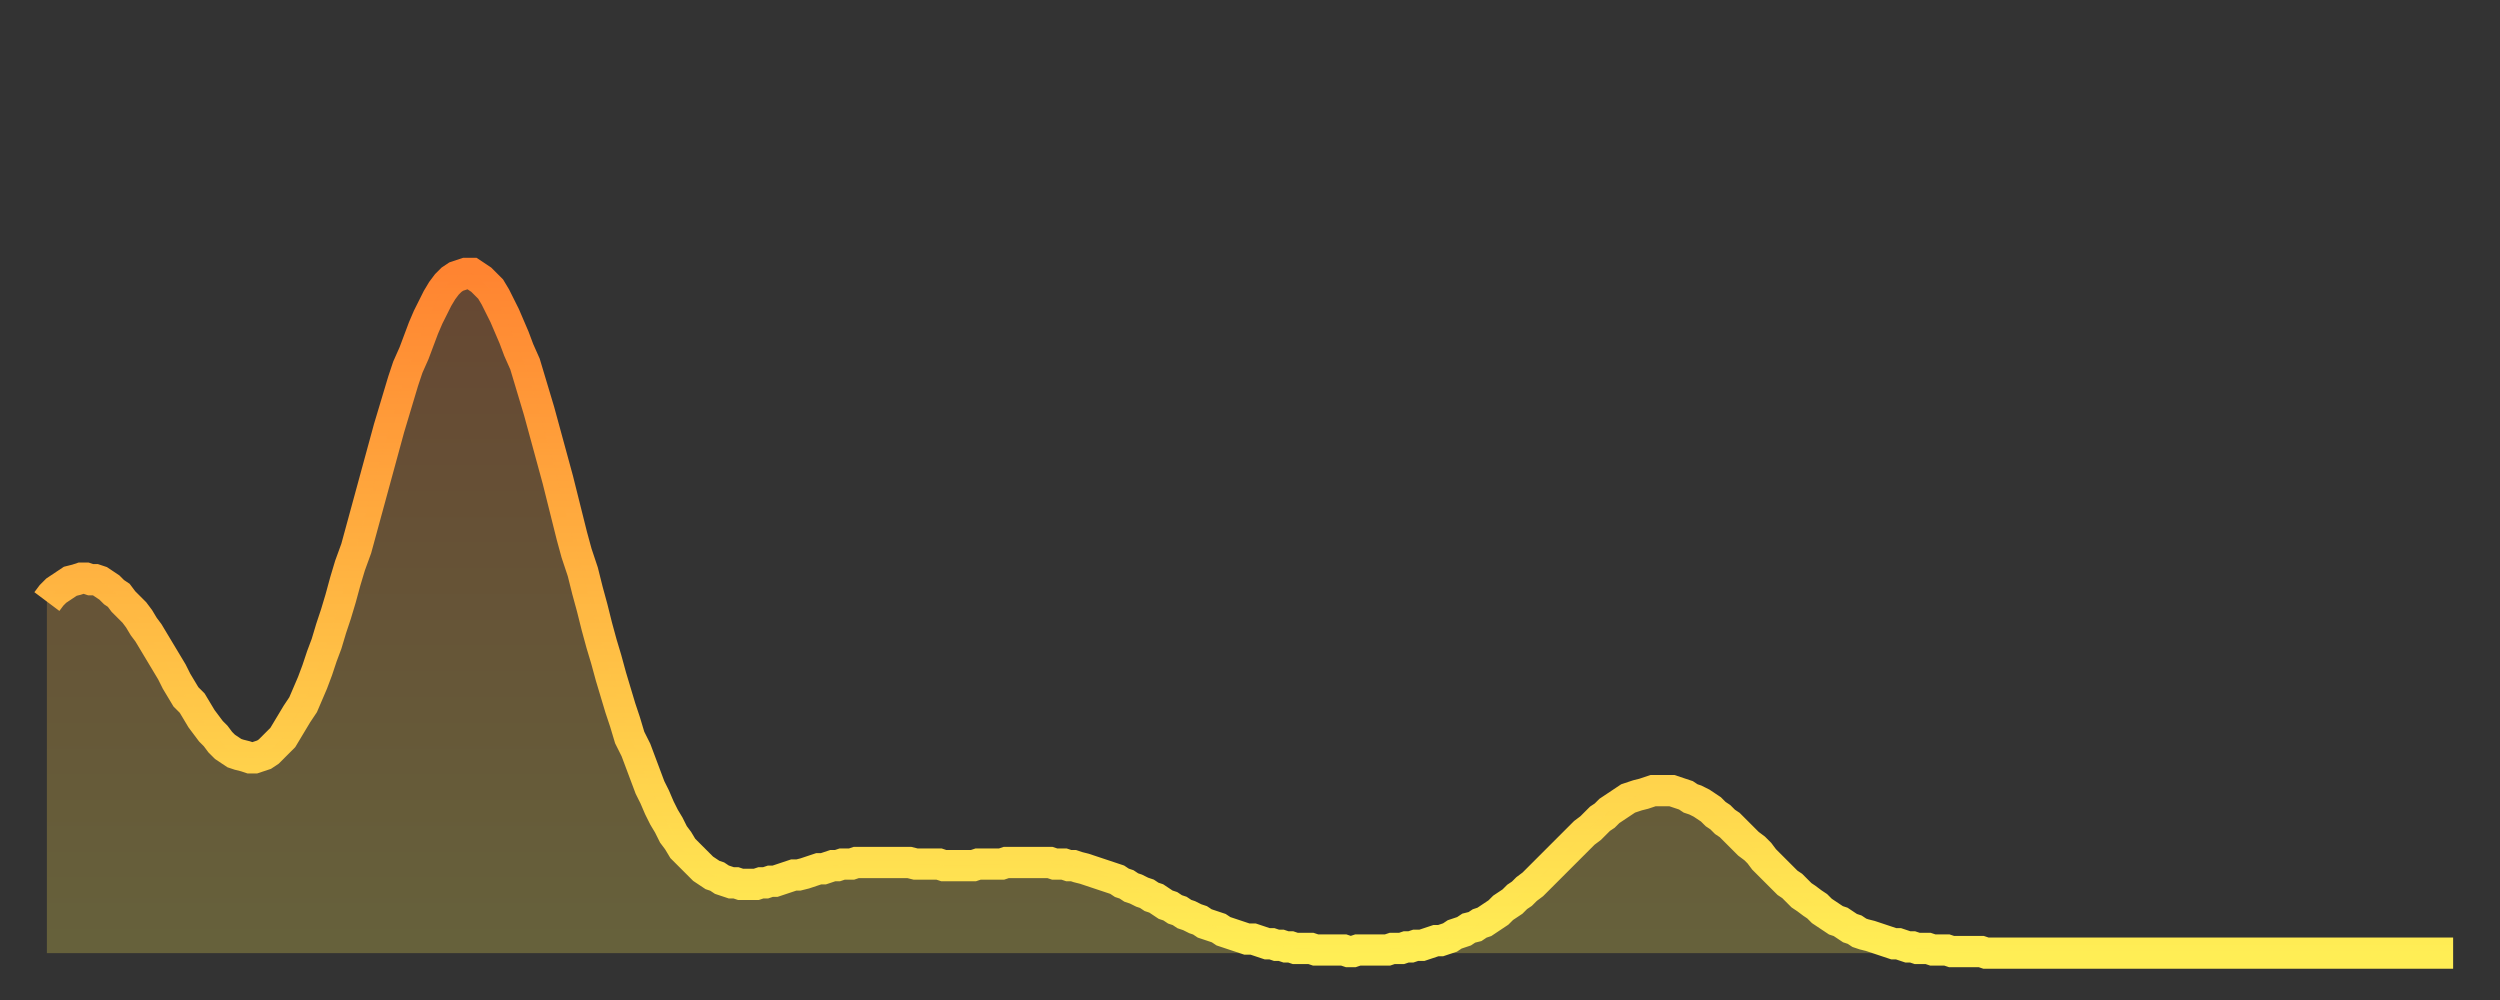
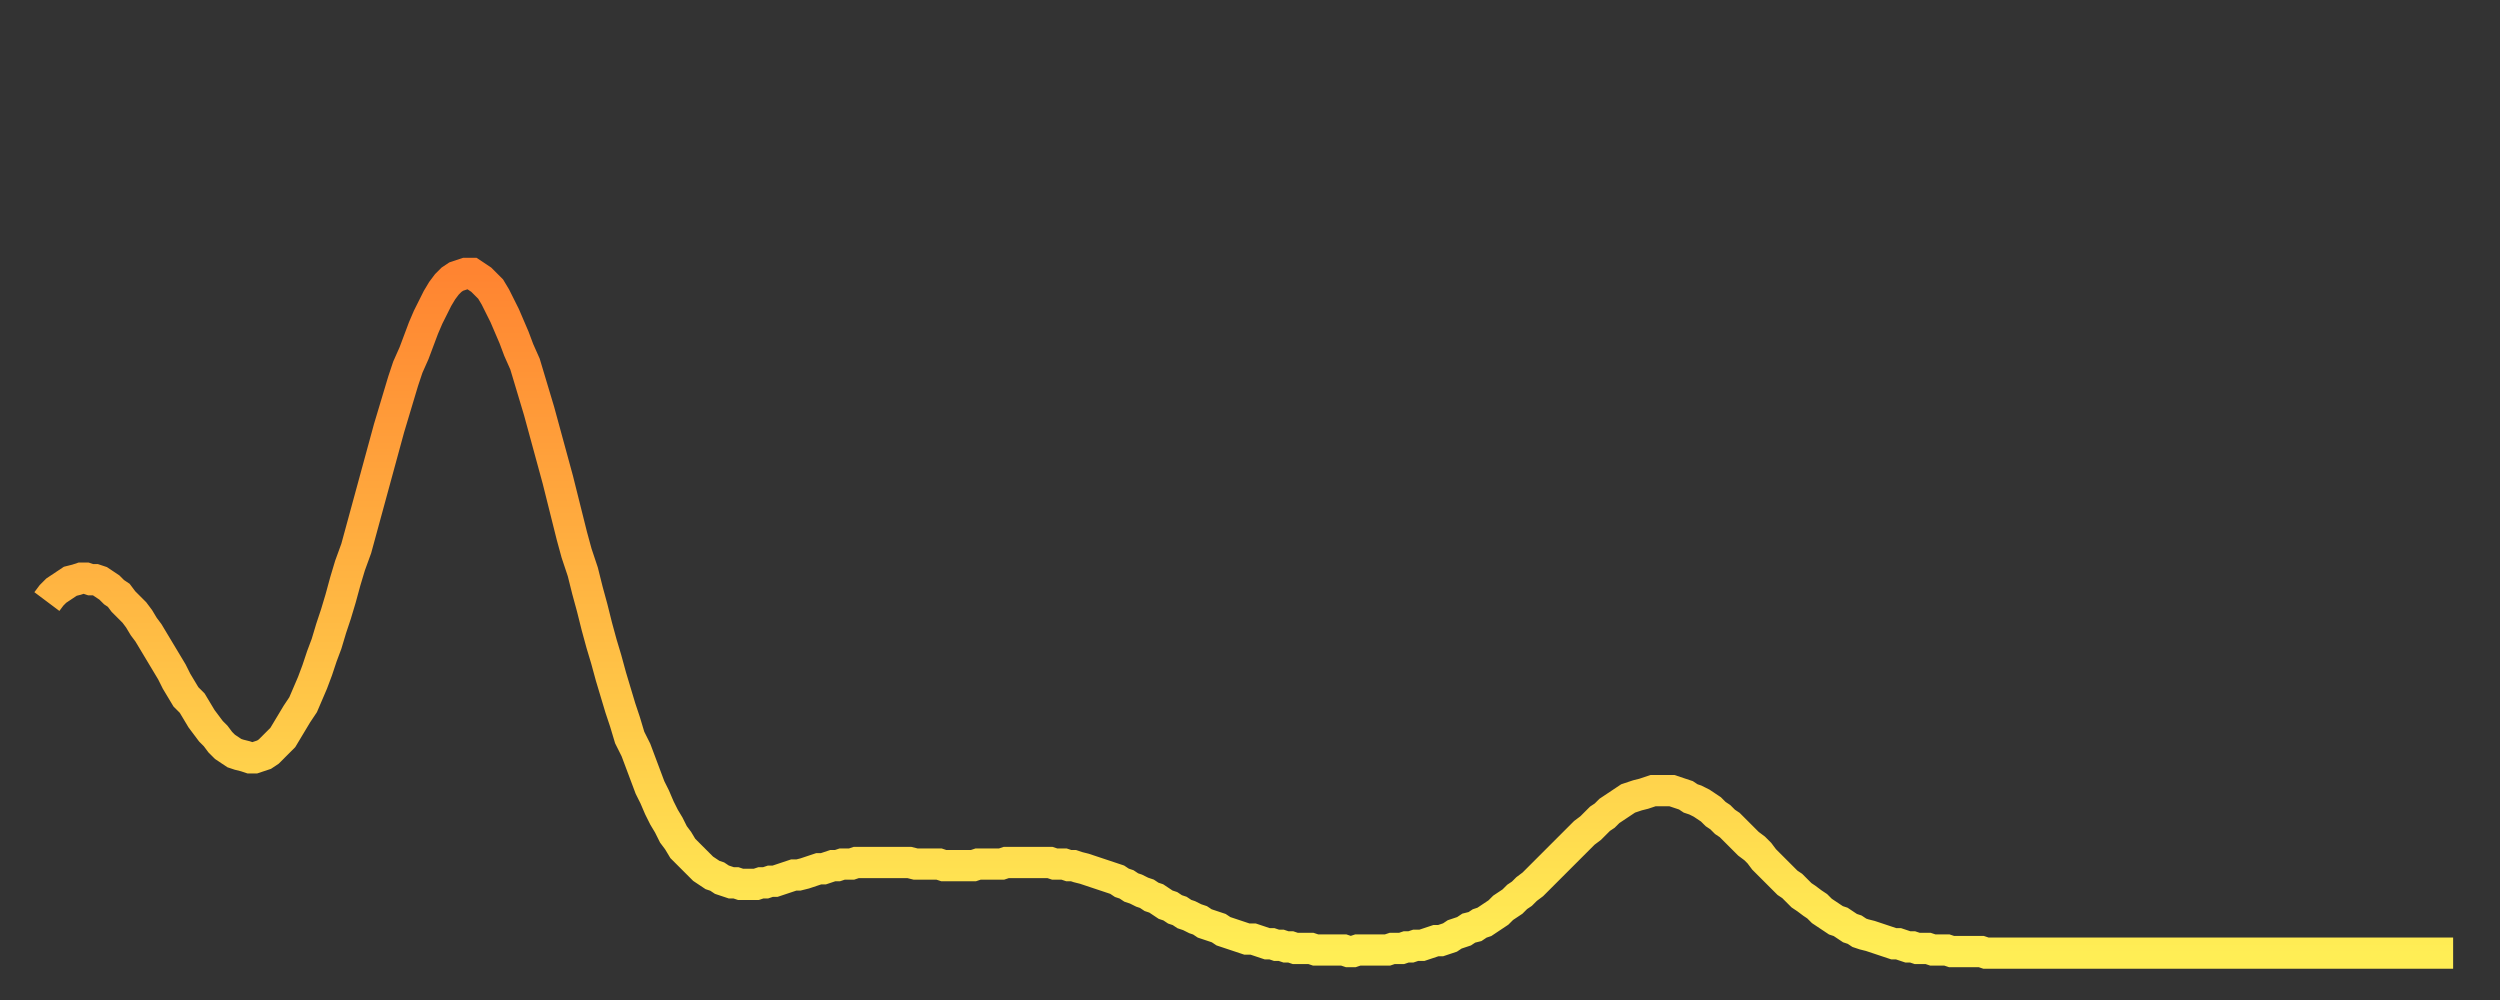
<svg xmlns="http://www.w3.org/2000/svg" baseProfile="full" height="64" version="1.1" width="160">
  <rect width="100%" height="100%" fill="#333333" stroke="none" />
  <defs>
    <linearGradient id="id2166038" x1="0" x2="0" y1="0" y2="1">
      <stop offset="0%" stop-color="#ff8431" />
      <stop offset="50%" stop-color="#ffb943" />
      <stop offset="100%" stop-color="#ffee55" />
    </linearGradient>
  </defs>
  <g transform="translate(3,3)">
    <g>
      <path d="M 0.0 35.5 0.3 35.1 0.6 34.8 0.9 34.6 1.2 34.4 1.5 34.2 1.9 34.1 2.2 34.0 2.5 34.0 2.8 34.1 3.1 34.1 3.4 34.2 3.7 34.4 4.0 34.6 4.3 34.9 4.6 35.1 4.9 35.5 5.2 35.8 5.6 36.2 5.9 36.6 6.2 37.1 6.5 37.5 6.8 38.0 7.1 38.5 7.4 39.0 7.7 39.5 8.0 40.0 8.3 40.6 8.6 41.1 8.9 41.6 9.3 42.0 9.6 42.5 9.9 43.0 10.2 43.4 10.5 43.8 10.8 44.1 11.1 44.5 11.4 44.8 11.7 45.0 12.0 45.2 12.3 45.3 12.7 45.4 13.0 45.5 13.3 45.5 13.6 45.4 13.9 45.3 14.2 45.1 14.5 44.8 14.8 44.5 15.1 44.2 15.4 43.7 15.7 43.2 16.0 42.7 16.4 42.1 16.7 41.4 17.0 40.7 17.3 39.9 17.6 39.0 17.9 38.2 18.2 37.2 18.5 36.3 18.8 35.3 19.1 34.2 19.4 33.2 19.8 32.1 20.1 31.0 20.4 29.9 20.7 28.8 21.0 27.7 21.3 26.6 21.6 25.5 21.9 24.4 22.2 23.4 22.5 22.4 22.8 21.4 23.1 20.5 23.5 19.6 23.8 18.8 24.1 18.0 24.4 17.3 24.7 16.7 25.0 16.1 25.3 15.6 25.6 15.2 25.9 14.9 26.2 14.7 26.5 14.6 26.8 14.5 27.2 14.5 27.5 14.7 27.8 14.9 28.1 15.2 28.4 15.5 28.7 16.0 29.0 16.6 29.3 17.2 29.6 17.9 29.9 18.6 30.2 19.4 30.6 20.3 30.9 21.3 31.2 22.3 31.5 23.3 31.8 24.4 32.1 25.5 32.4 26.6 32.7 27.7 33.0 28.9 33.3 30.1 33.6 31.3 33.9 32.4 34.3 33.6 34.6 34.8 34.9 35.9 35.2 37.1 35.5 38.2 35.8 39.2 36.1 40.3 36.4 41.3 36.7 42.3 37.0 43.2 37.3 44.2 37.7 45.0 38.0 45.8 38.3 46.6 38.6 47.4 38.9 48.0 39.2 48.7 39.5 49.3 39.8 49.8 40.1 50.4 40.4 50.8 40.7 51.3 41.0 51.6 41.4 52.0 41.7 52.3 42.0 52.6 42.3 52.8 42.6 53.0 42.9 53.1 43.2 53.3 43.5 53.4 43.8 53.5 44.1 53.5 44.4 53.6 44.7 53.6 45.1 53.6 45.4 53.6 45.7 53.5 46.0 53.5 46.3 53.4 46.6 53.4 46.9 53.3 47.2 53.2 47.5 53.1 47.8 53.0 48.1 53.0 48.5 52.9 48.8 52.8 49.1 52.7 49.4 52.6 49.7 52.6 50.0 52.5 50.3 52.4 50.6 52.4 50.9 52.3 51.2 52.3 51.5 52.3 51.8 52.2 52.2 52.2 52.5 52.2 52.8 52.2 53.1 52.2 53.4 52.2 53.7 52.2 54.0 52.2 54.3 52.2 54.6 52.2 54.9 52.2 55.2 52.2 55.6 52.3 55.9 52.3 56.2 52.3 56.5 52.3 56.8 52.3 57.1 52.3 57.4 52.4 57.7 52.4 58.0 52.4 58.3 52.4 58.6 52.4 58.9 52.4 59.3 52.4 59.6 52.3 59.9 52.3 60.2 52.3 60.5 52.3 60.8 52.3 61.1 52.3 61.4 52.2 61.7 52.2 62.0 52.2 62.3 52.2 62.6 52.2 63.0 52.2 63.3 52.2 63.6 52.2 63.9 52.2 64.2 52.2 64.5 52.3 64.8 52.3 65.1 52.3 65.4 52.4 65.7 52.4 66.0 52.5 66.4 52.6 66.7 52.7 67.0 52.8 67.3 52.9 67.6 53.0 67.9 53.1 68.2 53.2 68.5 53.3 68.8 53.5 69.1 53.6 69.4 53.8 69.7 53.9 70.1 54.1 70.4 54.2 70.7 54.4 71.0 54.5 71.3 54.7 71.6 54.9 71.9 55.0 72.2 55.2 72.5 55.3 72.8 55.5 73.1 55.6 73.5 55.8 73.8 55.9 74.1 56.1 74.4 56.2 74.7 56.3 75.0 56.4 75.3 56.6 75.6 56.7 75.9 56.8 76.2 56.9 76.5 57.0 76.8 57.1 77.2 57.1 77.5 57.2 77.8 57.3 78.1 57.4 78.4 57.4 78.7 57.5 79.0 57.5 79.3 57.6 79.6 57.6 79.9 57.7 80.2 57.7 80.5 57.7 80.9 57.7 81.2 57.8 81.5 57.8 81.8 57.8 82.1 57.8 82.4 57.8 82.7 57.8 83.0 57.8 83.3 57.9 83.6 57.9 83.9 57.8 84.3 57.8 84.6 57.8 84.9 57.8 85.2 57.8 85.5 57.8 85.8 57.8 86.1 57.7 86.4 57.7 86.7 57.7 87.0 57.6 87.3 57.6 87.6 57.5 88.0 57.5 88.3 57.4 88.6 57.3 88.9 57.2 89.2 57.2 89.5 57.1 89.8 57.0 90.1 56.8 90.4 56.7 90.7 56.6 91.0 56.4 91.4 56.3 91.7 56.1 92.0 56.0 92.3 55.8 92.6 55.6 92.9 55.4 93.2 55.1 93.5 54.9 93.8 54.7 94.1 54.4 94.4 54.2 94.7 53.9 95.1 53.6 95.4 53.3 95.7 53.0 96.0 52.7 96.3 52.4 96.6 52.1 96.9 51.8 97.2 51.5 97.5 51.2 97.8 50.9 98.1 50.6 98.4 50.3 98.8 50.0 99.1 49.7 99.4 49.4 99.7 49.2 100.0 48.9 100.3 48.7 100.6 48.5 100.9 48.3 101.2 48.1 101.5 48.0 101.8 47.9 102.2 47.8 102.5 47.7 102.8 47.6 103.1 47.6 103.4 47.6 103.7 47.6 104.0 47.6 104.3 47.7 104.6 47.8 104.9 47.9 105.2 48.1 105.5 48.2 105.9 48.4 106.2 48.6 106.5 48.8 106.8 49.1 107.1 49.3 107.4 49.6 107.7 49.8 108.0 50.1 108.3 50.4 108.6 50.7 108.9 51.0 109.3 51.3 109.6 51.6 109.9 52.0 110.2 52.3 110.5 52.6 110.8 52.9 111.1 53.2 111.4 53.5 111.7 53.7 112.0 54.0 112.3 54.3 112.6 54.5 113.0 54.8 113.3 55.0 113.6 55.3 113.9 55.5 114.2 55.7 114.5 55.9 114.8 56.0 115.1 56.2 115.4 56.4 115.7 56.5 116.0 56.7 116.3 56.8 116.7 56.9 117.0 57.0 117.3 57.1 117.6 57.2 117.9 57.3 118.2 57.4 118.5 57.4 118.8 57.5 119.1 57.6 119.4 57.6 119.7 57.7 120.1 57.7 120.4 57.7 120.7 57.8 121.0 57.8 121.3 57.8 121.6 57.8 121.9 57.9 122.2 57.9 122.5 57.9 122.8 57.9 123.1 57.9 123.4 57.9 123.8 57.9 124.1 58.0 124.4 58.0 124.7 58.0 125.0 58.0 125.3 58.0 125.6 58.0 125.9 58.0 126.2 58.0 126.5 58.0 126.8 58.0 127.2 58.0 127.5 58.0 127.8 58.0 128.1 58.0 128.4 58.0 128.7 58.0 129.0 58.0 129.3 58.0 129.6 58.0 129.9 58.0 130.2 58.0 130.5 58.0 130.9 58.0 131.2 58.0 131.5 58.0 131.8 58.0 132.1 58.0 132.4 58.0 132.7 58.0 133.0 58.0 133.3 58.0 133.6 58.0 133.9 58.0 134.2 58.0 134.6 58.0 134.9 58.0 135.2 58.0 135.5 58.0 135.8 58.0 136.1 58.0 136.4 58.0 136.7 58.0 137.0 58.0 137.3 58.0 137.6 58.0 138.0 58.0 138.3 58.0 138.6 58.0 138.9 58.0 139.2 58.0 139.5 58.0 139.8 58.0 140.1 58.0 140.4 58.0 140.7 58.0 141.0 58.0 141.3 58.0 141.7 58.0 142.0 58.0 142.3 58.0 142.6 58.0 142.9 58.0 143.2 58.0 143.5 58.0 143.8 58.0 144.1 58.0 144.4 58.0 144.7 58.0 145.1 58.0 145.4 58.0 145.7 58.0 146.0 58.0 146.3 58.0 146.6 58.0 146.9 58.0 147.2 58.0 147.5 58.0 147.8 58.0 148.1 58.0 148.4 58.0 148.8 58.0 149.1 58.0 149.4 58.0 149.7 58.0 150.0 58.0 150.3 58.0 150.6 58.0 150.9 58.0 151.2 58.0 151.5 58.0 151.8 58.0 152.1 58.0 152.5 58.0 152.8 58.0 153.1 58.0 153.4 58.0 153.7 58.0 154.0 58.0" fill="none" id="graph-curve" opacity="1" stroke="url(#id2166038)" stroke-width="2" />
-       <path d="M 0 58 L 0.0 35.5 0.3 35.1 0.6 34.8 0.9 34.6 1.2 34.4 1.5 34.2 1.9 34.1 2.2 34.0 2.5 34.0 2.8 34.1 3.1 34.1 3.4 34.2 3.7 34.4 4.0 34.6 4.3 34.9 4.6 35.1 4.9 35.5 5.2 35.8 5.6 36.2 5.9 36.6 6.2 37.1 6.5 37.5 6.8 38.0 7.1 38.5 7.4 39.0 7.7 39.5 8.0 40.0 8.3 40.6 8.6 41.1 8.9 41.6 9.3 42.0 9.6 42.5 9.9 43.0 10.2 43.4 10.5 43.8 10.8 44.1 11.1 44.5 11.4 44.8 11.7 45.0 12.0 45.2 12.3 45.3 12.7 45.4 13.0 45.5 13.3 45.5 13.6 45.4 13.9 45.3 14.2 45.1 14.5 44.8 14.8 44.5 15.1 44.2 15.4 43.7 15.7 43.2 16.0 42.7 16.4 42.1 16.7 41.4 17.0 40.7 17.3 39.9 17.6 39.0 17.9 38.2 18.2 37.2 18.5 36.3 18.8 35.3 19.1 34.2 19.4 33.2 19.8 32.1 20.1 31.0 20.4 29.9 20.7 28.8 21.0 27.7 21.3 26.6 21.6 25.5 21.9 24.4 22.2 23.4 22.5 22.4 22.8 21.4 23.1 20.5 23.5 19.6 23.8 18.8 24.1 18.0 24.4 17.3 24.7 16.7 25.0 16.1 25.3 15.6 25.6 15.2 25.9 14.9 26.2 14.7 26.5 14.6 26.8 14.5 27.2 14.5 27.5 14.7 27.8 14.9 28.1 15.2 28.4 15.5 28.7 16.0 29.0 16.6 29.3 17.2 29.6 17.9 29.9 18.6 30.2 19.4 30.6 20.3 30.9 21.3 31.2 22.3 31.5 23.3 31.8 24.4 32.1 25.5 32.4 26.6 32.7 27.7 33.0 28.9 33.3 30.1 33.6 31.3 33.9 32.4 34.3 33.6 34.6 34.8 34.9 35.9 35.2 37.1 35.5 38.2 35.8 39.2 36.1 40.3 36.4 41.3 36.7 42.3 37.0 43.2 37.3 44.2 37.7 45.0 38.0 45.8 38.3 46.6 38.6 47.4 38.9 48.0 39.2 48.7 39.5 49.3 39.8 49.8 40.1 50.4 40.4 50.8 40.7 51.3 41.0 51.6 41.4 52.0 41.7 52.3 42.0 52.6 42.3 52.8 42.6 53.0 42.9 53.1 43.2 53.3 43.5 53.4 43.8 53.5 44.1 53.5 44.4 53.6 44.7 53.6 45.1 53.6 45.4 53.6 45.7 53.5 46.0 53.5 46.3 53.4 46.6 53.4 46.9 53.3 47.2 53.2 47.5 53.1 47.8 53.0 48.1 53.0 48.5 52.9 48.8 52.8 49.1 52.7 49.4 52.6 49.7 52.6 50.0 52.5 50.3 52.4 50.6 52.4 50.9 52.3 51.2 52.3 51.5 52.3 51.8 52.2 52.2 52.2 52.5 52.2 52.8 52.2 53.1 52.2 53.4 52.2 53.7 52.2 54.0 52.2 54.3 52.2 54.6 52.2 54.9 52.2 55.2 52.2 55.6 52.3 55.9 52.3 56.2 52.3 56.5 52.3 56.8 52.3 57.1 52.3 57.4 52.4 57.7 52.4 58.0 52.4 58.3 52.4 58.6 52.4 58.9 52.4 59.3 52.4 59.6 52.3 59.9 52.3 60.2 52.3 60.5 52.3 60.8 52.3 61.1 52.3 61.4 52.2 61.7 52.2 62.0 52.2 62.3 52.2 62.6 52.2 63.0 52.2 63.3 52.2 63.6 52.2 63.9 52.2 64.2 52.2 64.5 52.3 64.8 52.3 65.1 52.3 65.4 52.4 65.7 52.4 66.0 52.5 66.4 52.6 66.7 52.7 67.0 52.8 67.3 52.9 67.6 53.0 67.9 53.1 68.2 53.2 68.5 53.3 68.8 53.5 69.1 53.6 69.4 53.8 69.7 53.9 70.1 54.1 70.4 54.2 70.7 54.4 71.0 54.5 71.3 54.7 71.6 54.9 71.9 55.0 72.2 55.2 72.5 55.3 72.8 55.5 73.1 55.6 73.5 55.8 73.8 55.9 74.1 56.1 74.4 56.2 74.7 56.3 75.0 56.4 75.3 56.6 75.6 56.7 75.9 56.8 76.2 56.9 76.5 57.0 76.8 57.1 77.2 57.1 77.5 57.2 77.8 57.3 78.1 57.4 78.4 57.4 78.7 57.5 79.0 57.5 79.3 57.6 79.6 57.6 79.9 57.7 80.2 57.7 80.5 57.7 80.9 57.7 81.2 57.8 81.5 57.8 81.8 57.8 82.1 57.8 82.4 57.8 82.7 57.8 83.0 57.8 83.3 57.9 83.6 57.9 83.9 57.8 84.3 57.8 84.6 57.8 84.9 57.8 85.2 57.8 85.5 57.8 85.8 57.8 86.1 57.7 86.4 57.7 86.7 57.7 87.0 57.6 87.3 57.6 87.6 57.5 88.0 57.5 88.3 57.4 88.6 57.3 88.9 57.2 89.2 57.2 89.5 57.1 89.8 57.0 90.1 56.8 90.4 56.7 90.7 56.6 91.0 56.4 91.4 56.3 91.7 56.1 92.0 56.0 92.3 55.8 92.6 55.6 92.9 55.4 93.2 55.1 93.5 54.9 93.8 54.7 94.1 54.4 94.4 54.2 94.7 53.9 95.1 53.6 95.4 53.3 95.7 53.0 96.0 52.7 96.3 52.4 96.6 52.1 96.9 51.8 97.2 51.5 97.5 51.2 97.8 50.9 98.1 50.6 98.4 50.3 98.8 50.0 99.1 49.7 99.4 49.4 99.7 49.2 100.0 48.9 100.3 48.7 100.6 48.5 100.9 48.3 101.2 48.1 101.5 48.0 101.8 47.9 102.2 47.8 102.5 47.7 102.8 47.6 103.1 47.6 103.4 47.6 103.7 47.6 104.0 47.6 104.3 47.7 104.6 47.8 104.9 47.9 105.2 48.1 105.5 48.2 105.9 48.4 106.2 48.6 106.5 48.8 106.8 49.1 107.1 49.3 107.4 49.6 107.7 49.8 108.0 50.1 108.3 50.4 108.6 50.7 108.9 51.0 109.3 51.3 109.6 51.6 109.9 52.0 110.2 52.3 110.5 52.6 110.8 52.9 111.1 53.2 111.4 53.5 111.7 53.7 112.0 54.0 112.3 54.3 112.6 54.5 113.0 54.8 113.3 55.0 113.6 55.3 113.9 55.5 114.2 55.7 114.5 55.9 114.8 56.0 115.1 56.2 115.4 56.4 115.7 56.5 116.0 56.7 116.3 56.8 116.7 56.9 117.0 57.0 117.3 57.1 117.6 57.2 117.9 57.3 118.2 57.4 118.5 57.4 118.8 57.5 119.1 57.6 119.4 57.6 119.7 57.7 120.1 57.7 120.4 57.7 120.7 57.8 121.0 57.8 121.3 57.8 121.6 57.8 121.9 57.9 122.2 57.9 122.5 57.9 122.8 57.9 123.1 57.9 123.4 57.9 123.8 57.9 124.1 58.0 124.4 58.0 124.7 58.0 125.0 58.0 125.3 58.0 125.6 58.0 125.9 58.0 126.2 58.0 126.5 58.0 126.8 58.0 127.2 58.0 127.5 58.0 127.8 58.0 128.1 58.0 128.4 58.0 128.7 58.0 129.0 58.0 129.3 58.0 129.6 58.0 129.9 58.0 130.2 58.0 130.5 58.0 130.9 58.0 131.2 58.0 131.5 58.0 131.8 58.0 132.1 58.0 132.4 58.0 132.7 58.0 133.0 58.0 133.3 58.0 133.6 58.0 133.9 58.0 134.2 58.0 134.6 58.0 134.9 58.0 135.2 58.0 135.5 58.0 135.8 58.0 136.1 58.0 136.4 58.0 136.7 58.0 137.0 58.0 137.3 58.0 137.6 58.0 138.0 58.0 138.3 58.0 138.6 58.0 138.9 58.0 139.2 58.0 139.5 58.0 139.8 58.0 140.1 58.0 140.4 58.0 140.7 58.0 141.0 58.0 141.3 58.0 141.7 58.0 142.0 58.0 142.3 58.0 142.6 58.0 142.9 58.0 143.2 58.0 143.5 58.0 143.8 58.0 144.1 58.0 144.4 58.0 144.7 58.0 145.1 58.0 145.4 58.0 145.7 58.0 146.0 58.0 146.3 58.0 146.6 58.0 146.9 58.0 147.2 58.0 147.5 58.0 147.8 58.0 148.1 58.0 148.4 58.0 148.8 58.0 149.1 58.0 149.4 58.0 149.7 58.0 150.0 58.0 150.3 58.0 150.6 58.0 150.9 58.0 151.2 58.0 151.5 58.0 151.8 58.0 152.1 58.0 152.5 58.0 152.8 58.0 153.1 58.0 153.4 58.0 153.7 58.0 154.0 58.0 154 58" fill="url(#id2166038)" fill-opacity=".25" id="graph-shadow" />
    </g>
  </g>
</svg>